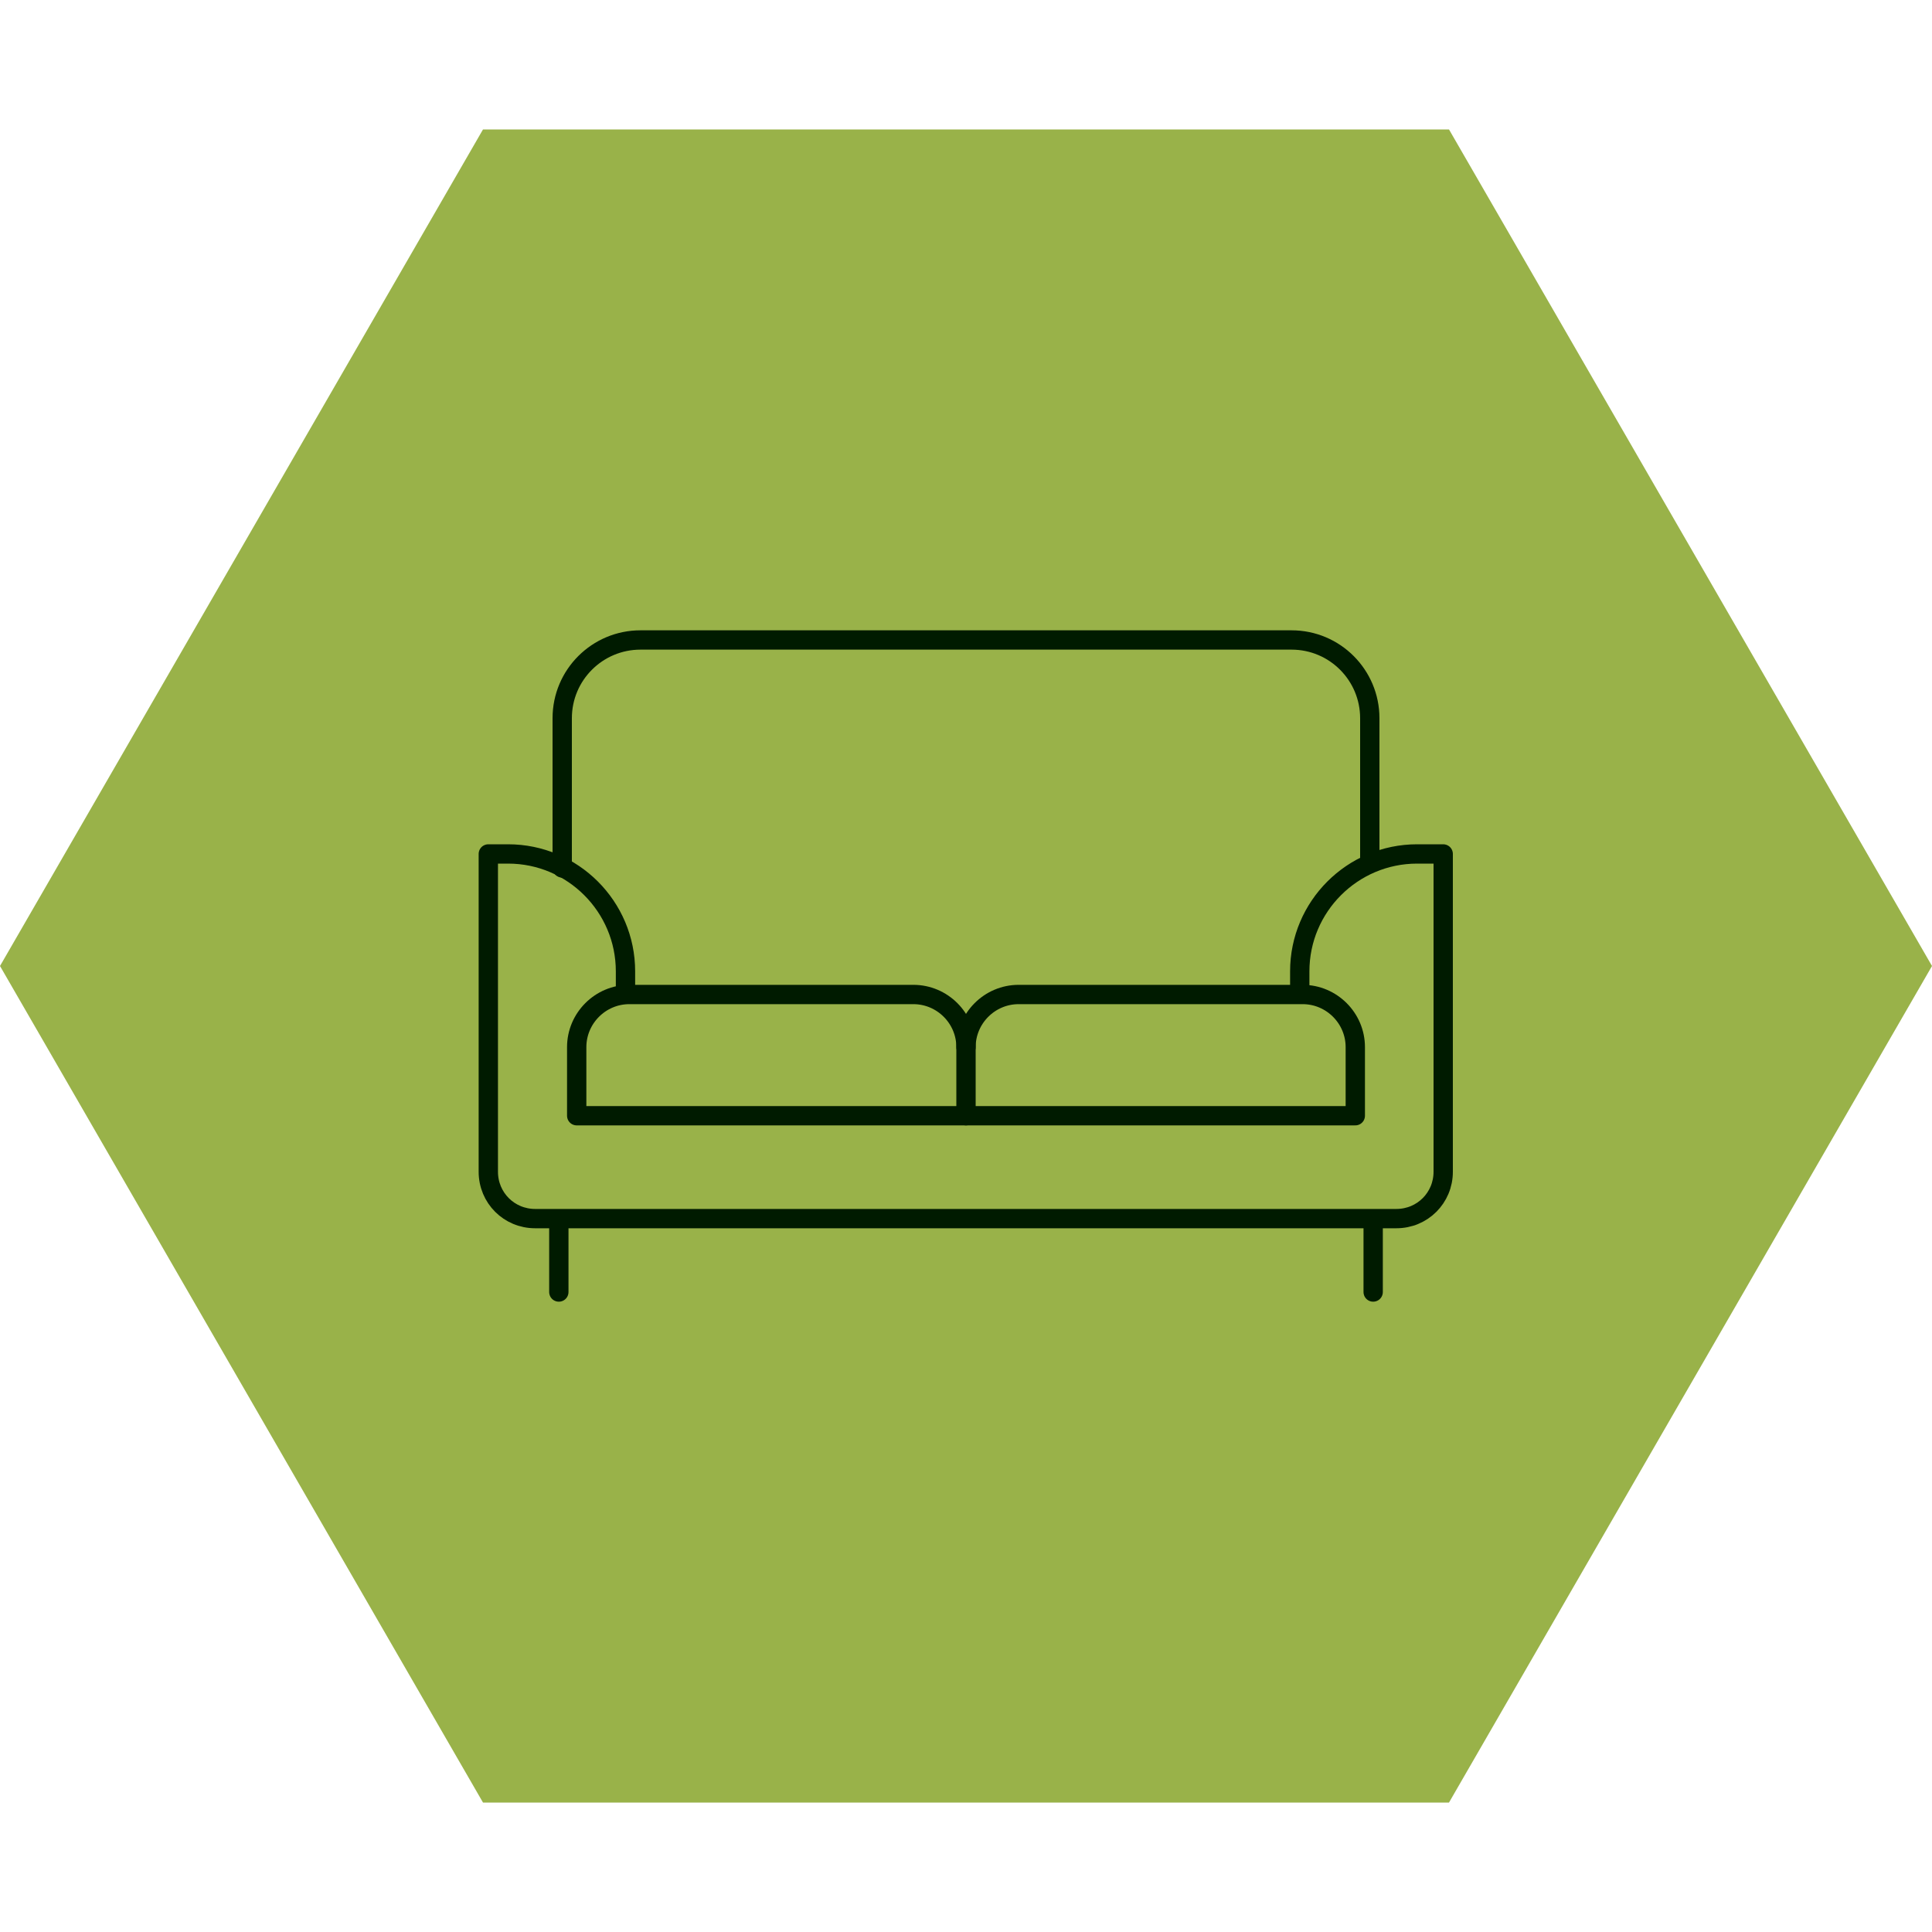
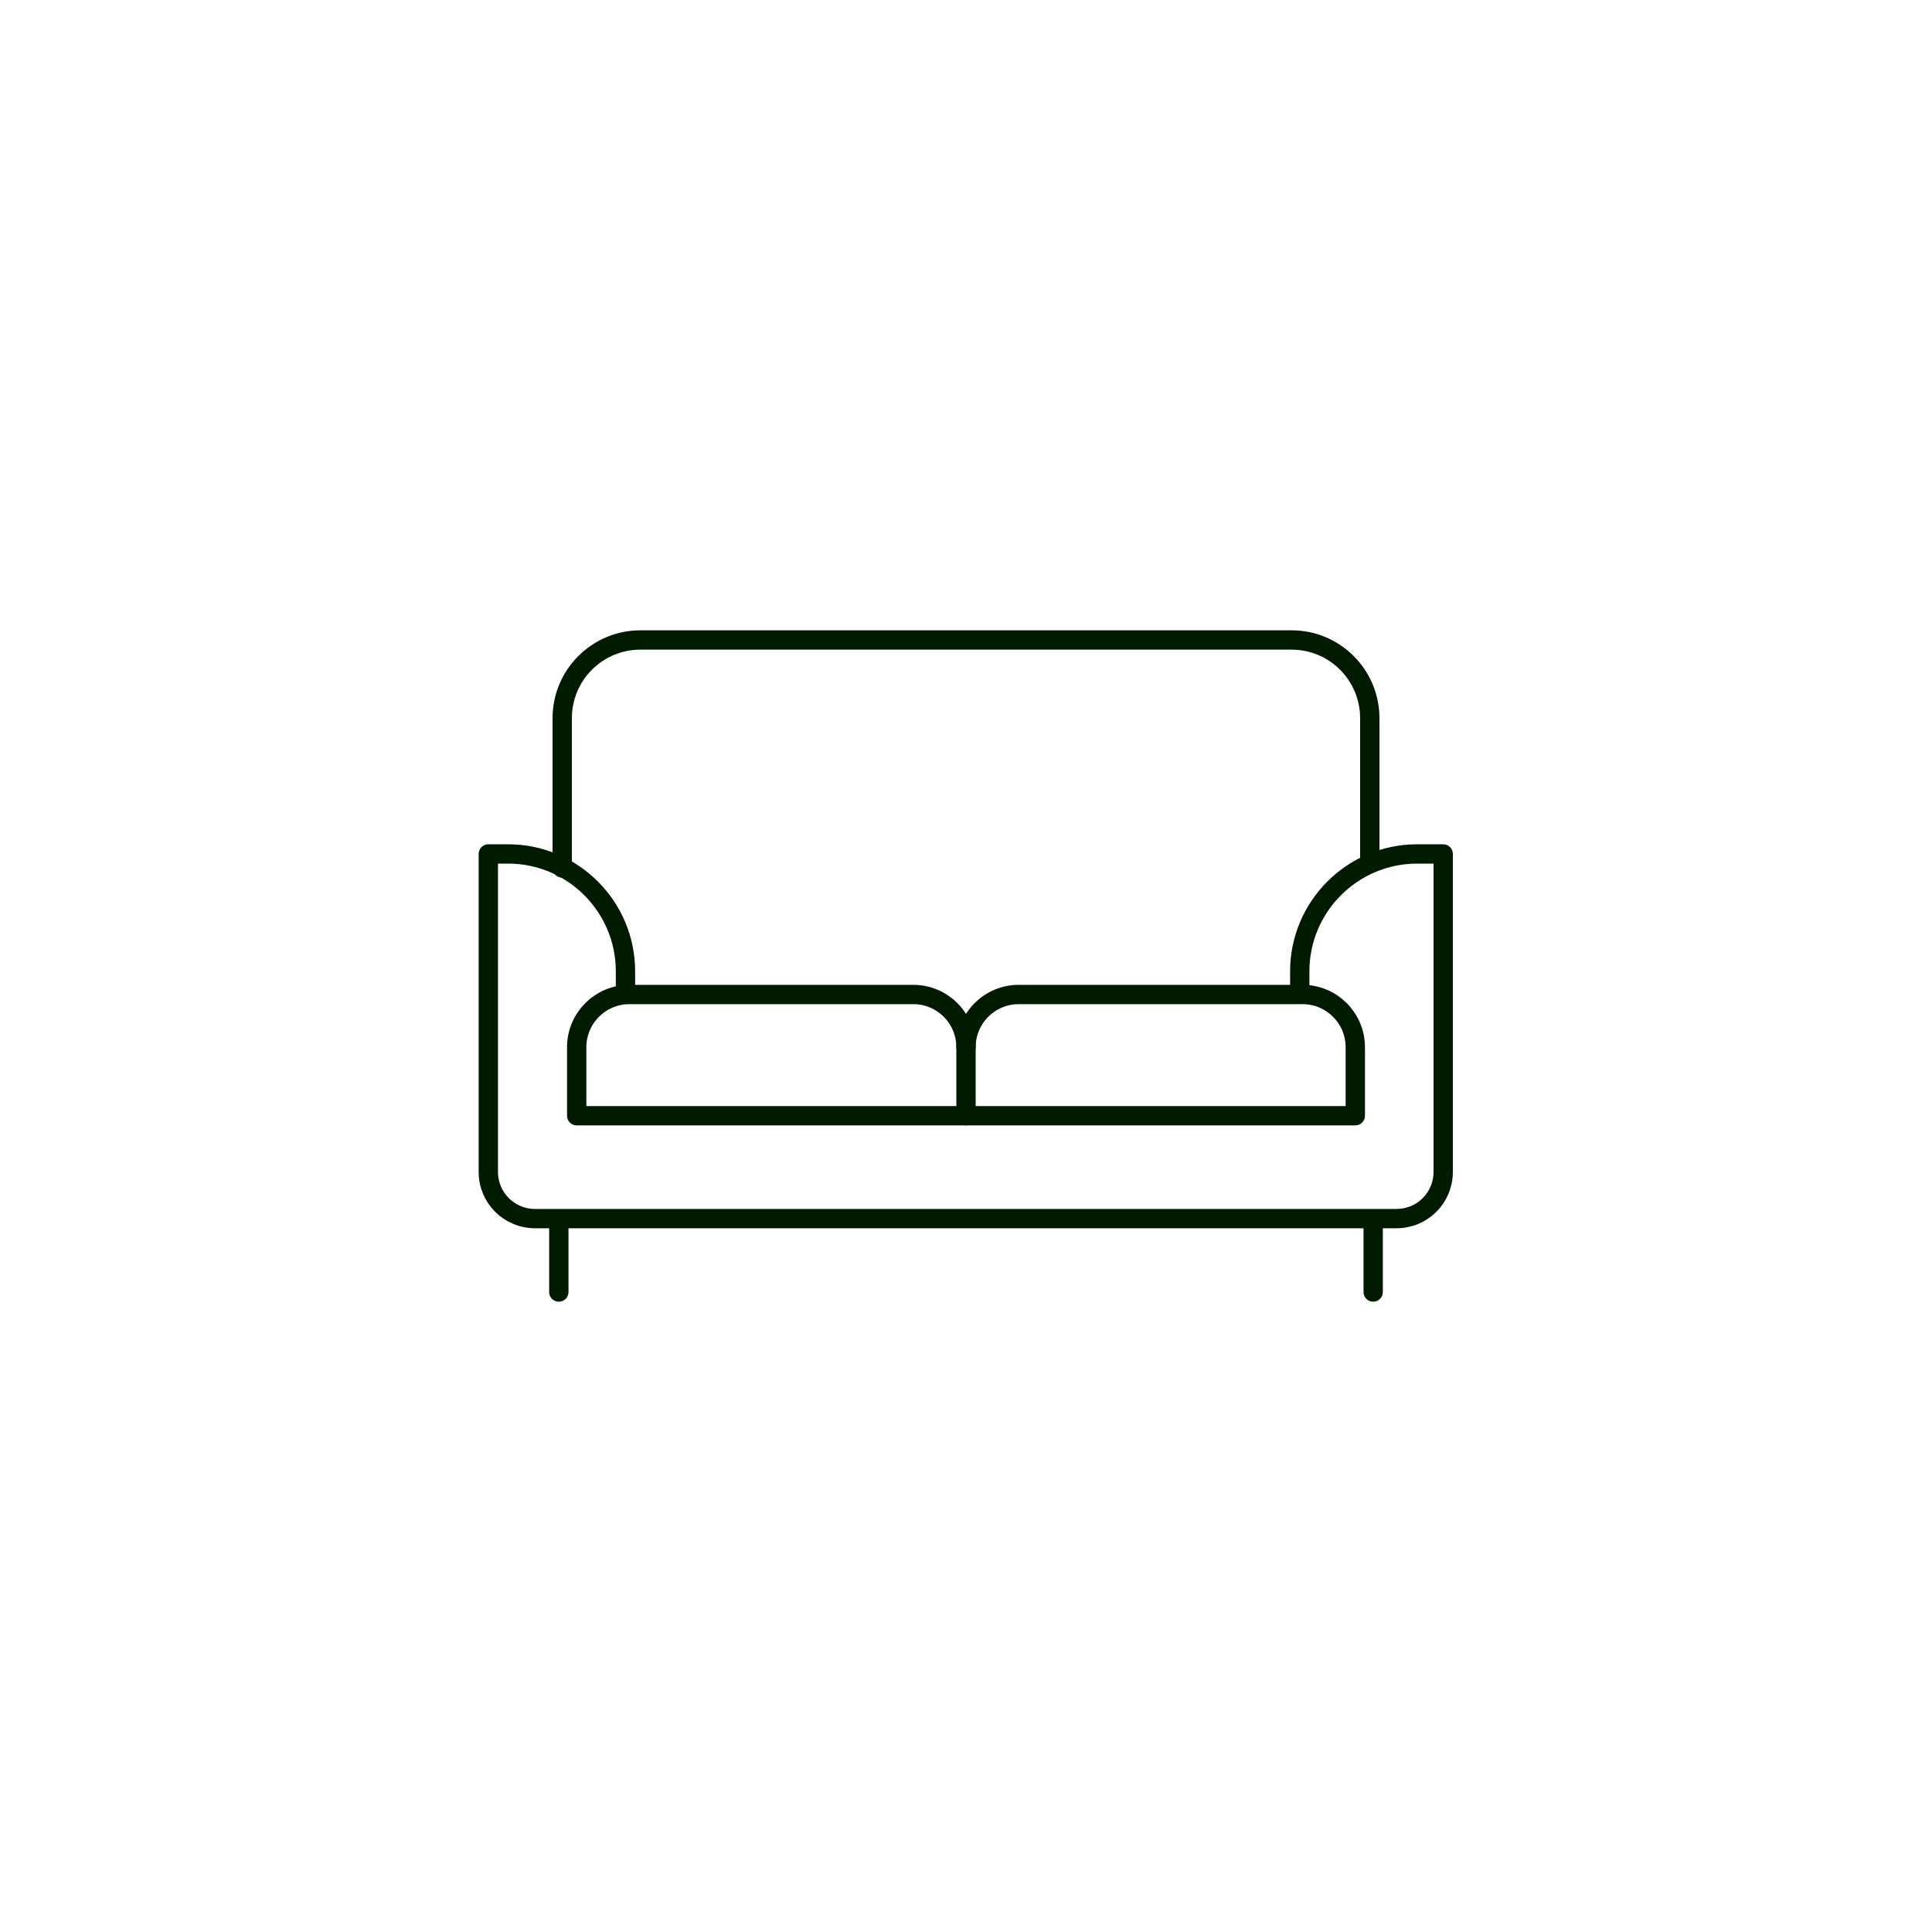
<svg xmlns="http://www.w3.org/2000/svg" id="Layer_1" x="0px" y="0px" viewBox="0 0 400 400" style="enable-background:new 0 0 400 400;" xml:space="preserve">
  <style type="text/css">	.st0{fill:#99B249;}	.st1{fill:none;stroke:#001B00;stroke-width:4.577;stroke-linecap:round;stroke-linejoin:round;stroke-miterlimit:10;}	.st2{fill:none;stroke:#001B00;stroke-width:4;stroke-linecap:round;stroke-linejoin:round;stroke-miterlimit:10;}	.st3{fill:none;stroke:#001B00;stroke-width:6;stroke-linecap:round;stroke-linejoin:round;stroke-miterlimit:10;}	.st4{fill:none;stroke:#001B00;stroke-width:4;stroke-linejoin:round;stroke-miterlimit:10;}	.st5{fill:none;stroke:#001B00;stroke-width:8;stroke-linecap:round;stroke-linejoin:round;stroke-miterlimit:10;}	.st6{fill:none;stroke:#001B00;stroke-width:5;stroke-linecap:round;stroke-linejoin:round;stroke-miterlimit:10;}	.st7{fill:none;stroke:#001B00;stroke-width:4;stroke-linecap:round;stroke-linejoin:round;}	.st8{fill:none;stroke:#001B00;stroke-width:4;stroke-linecap:round;stroke-linejoin:round;stroke-dasharray:17.143,11.429;}</style>
-   <polygon class="st0" points="100,373.2 0,200 100,26.8 300,26.8 400,200 300,373.2 " />
  <g>
    <path class="st2" d="M269.1,205.2v-4.1c0-13.4,10.9-24.3,24.3-24.3h5.4v65.8c0,5.4-4.3,9.7-9.7,9.7H110.8c-5.4,0-9.7-4.3-9.7-9.7  v-65.8h4.1c13.4,0,24.3,10.9,24.3,24.3v4.1" />
    <g>
      <line class="st2" x1="115.7" y1="252.8" x2="115.7" y2="267.5" />
      <line class="st2" x1="284.3" y1="252.8" x2="284.3" y2="267.5" />
    </g>
    <g>
      <g>
        <path class="st2" d="M200,231h80.6v-14.2c0-6-4.9-10.9-10.9-10.9h-58.8c-6,0-10.9,4.9-10.9,10.9" />
      </g>
      <g>
        <path class="st2" d="M200,231h-80.6v-14.2c0-6,4.9-10.9,10.9-10.9h58.8c6,0,10.9,4.9,10.9,10.9V231z" />
      </g>
    </g>
    <path class="st2" d="M116.4,179.7v-31c0-9,7.3-16.2,16.2-16.2h134.8c9,0,16.2,7.3,16.2,16.2v29.6" />
  </g>
</svg>